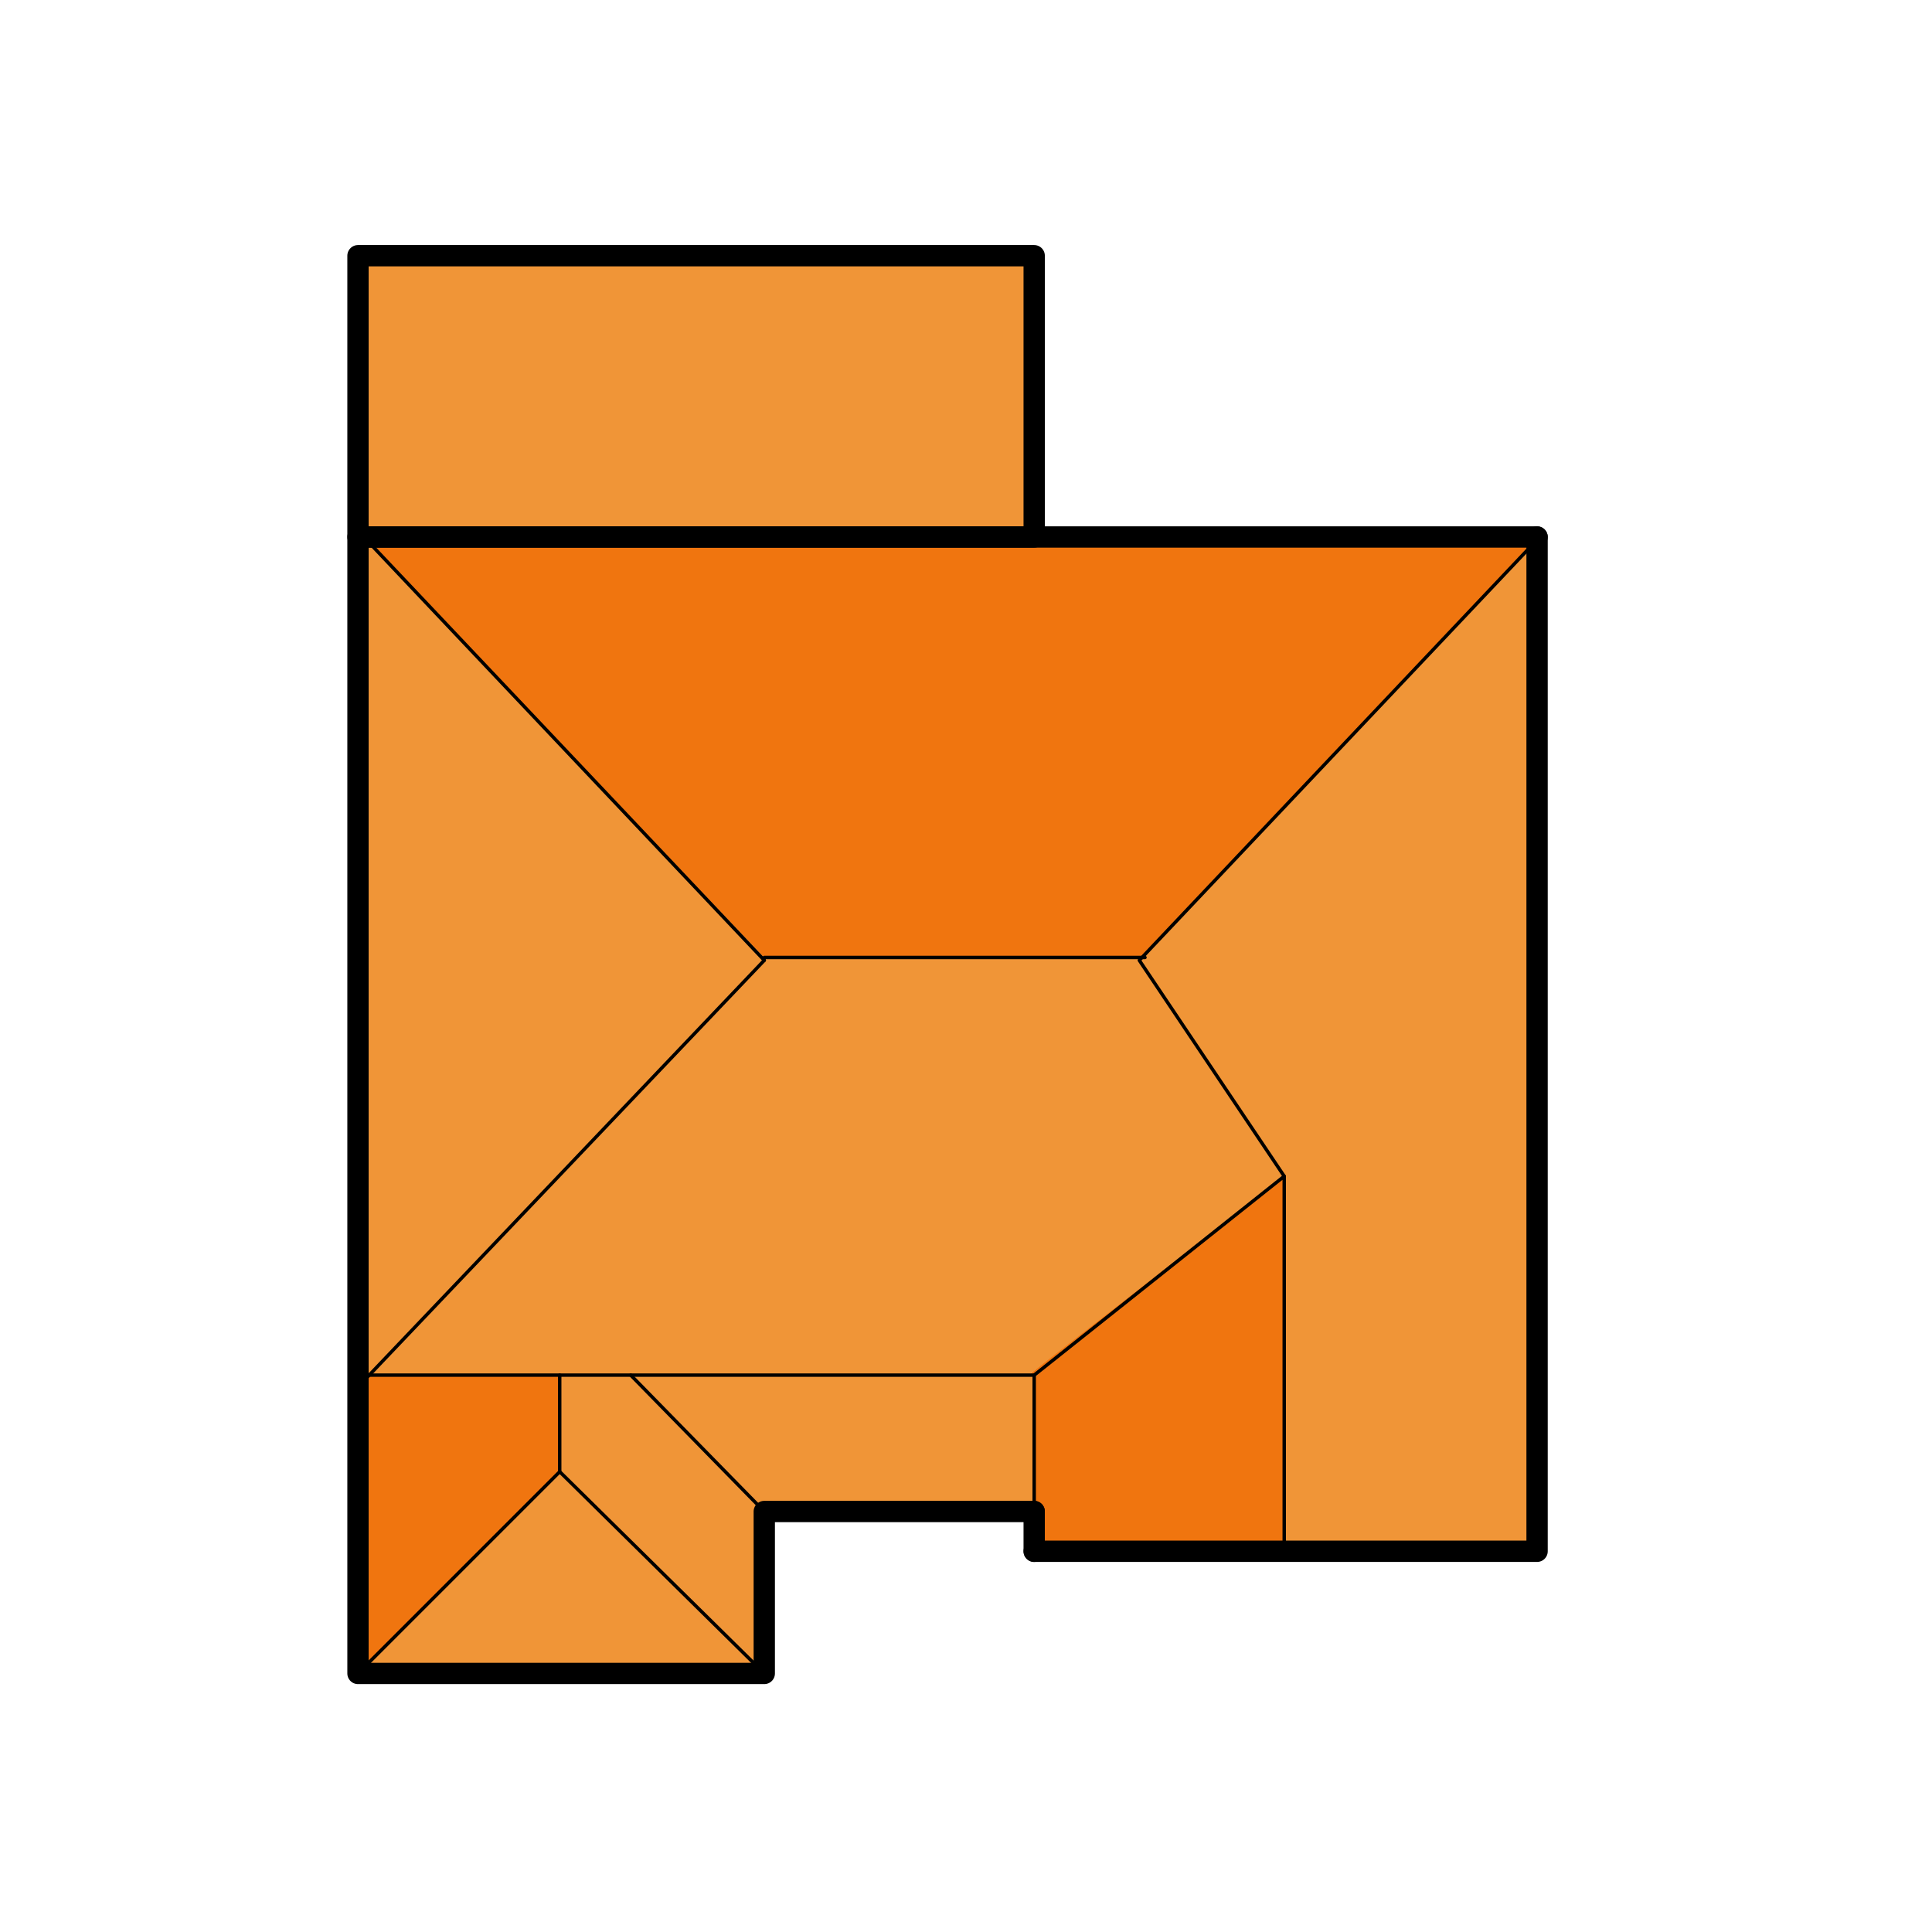
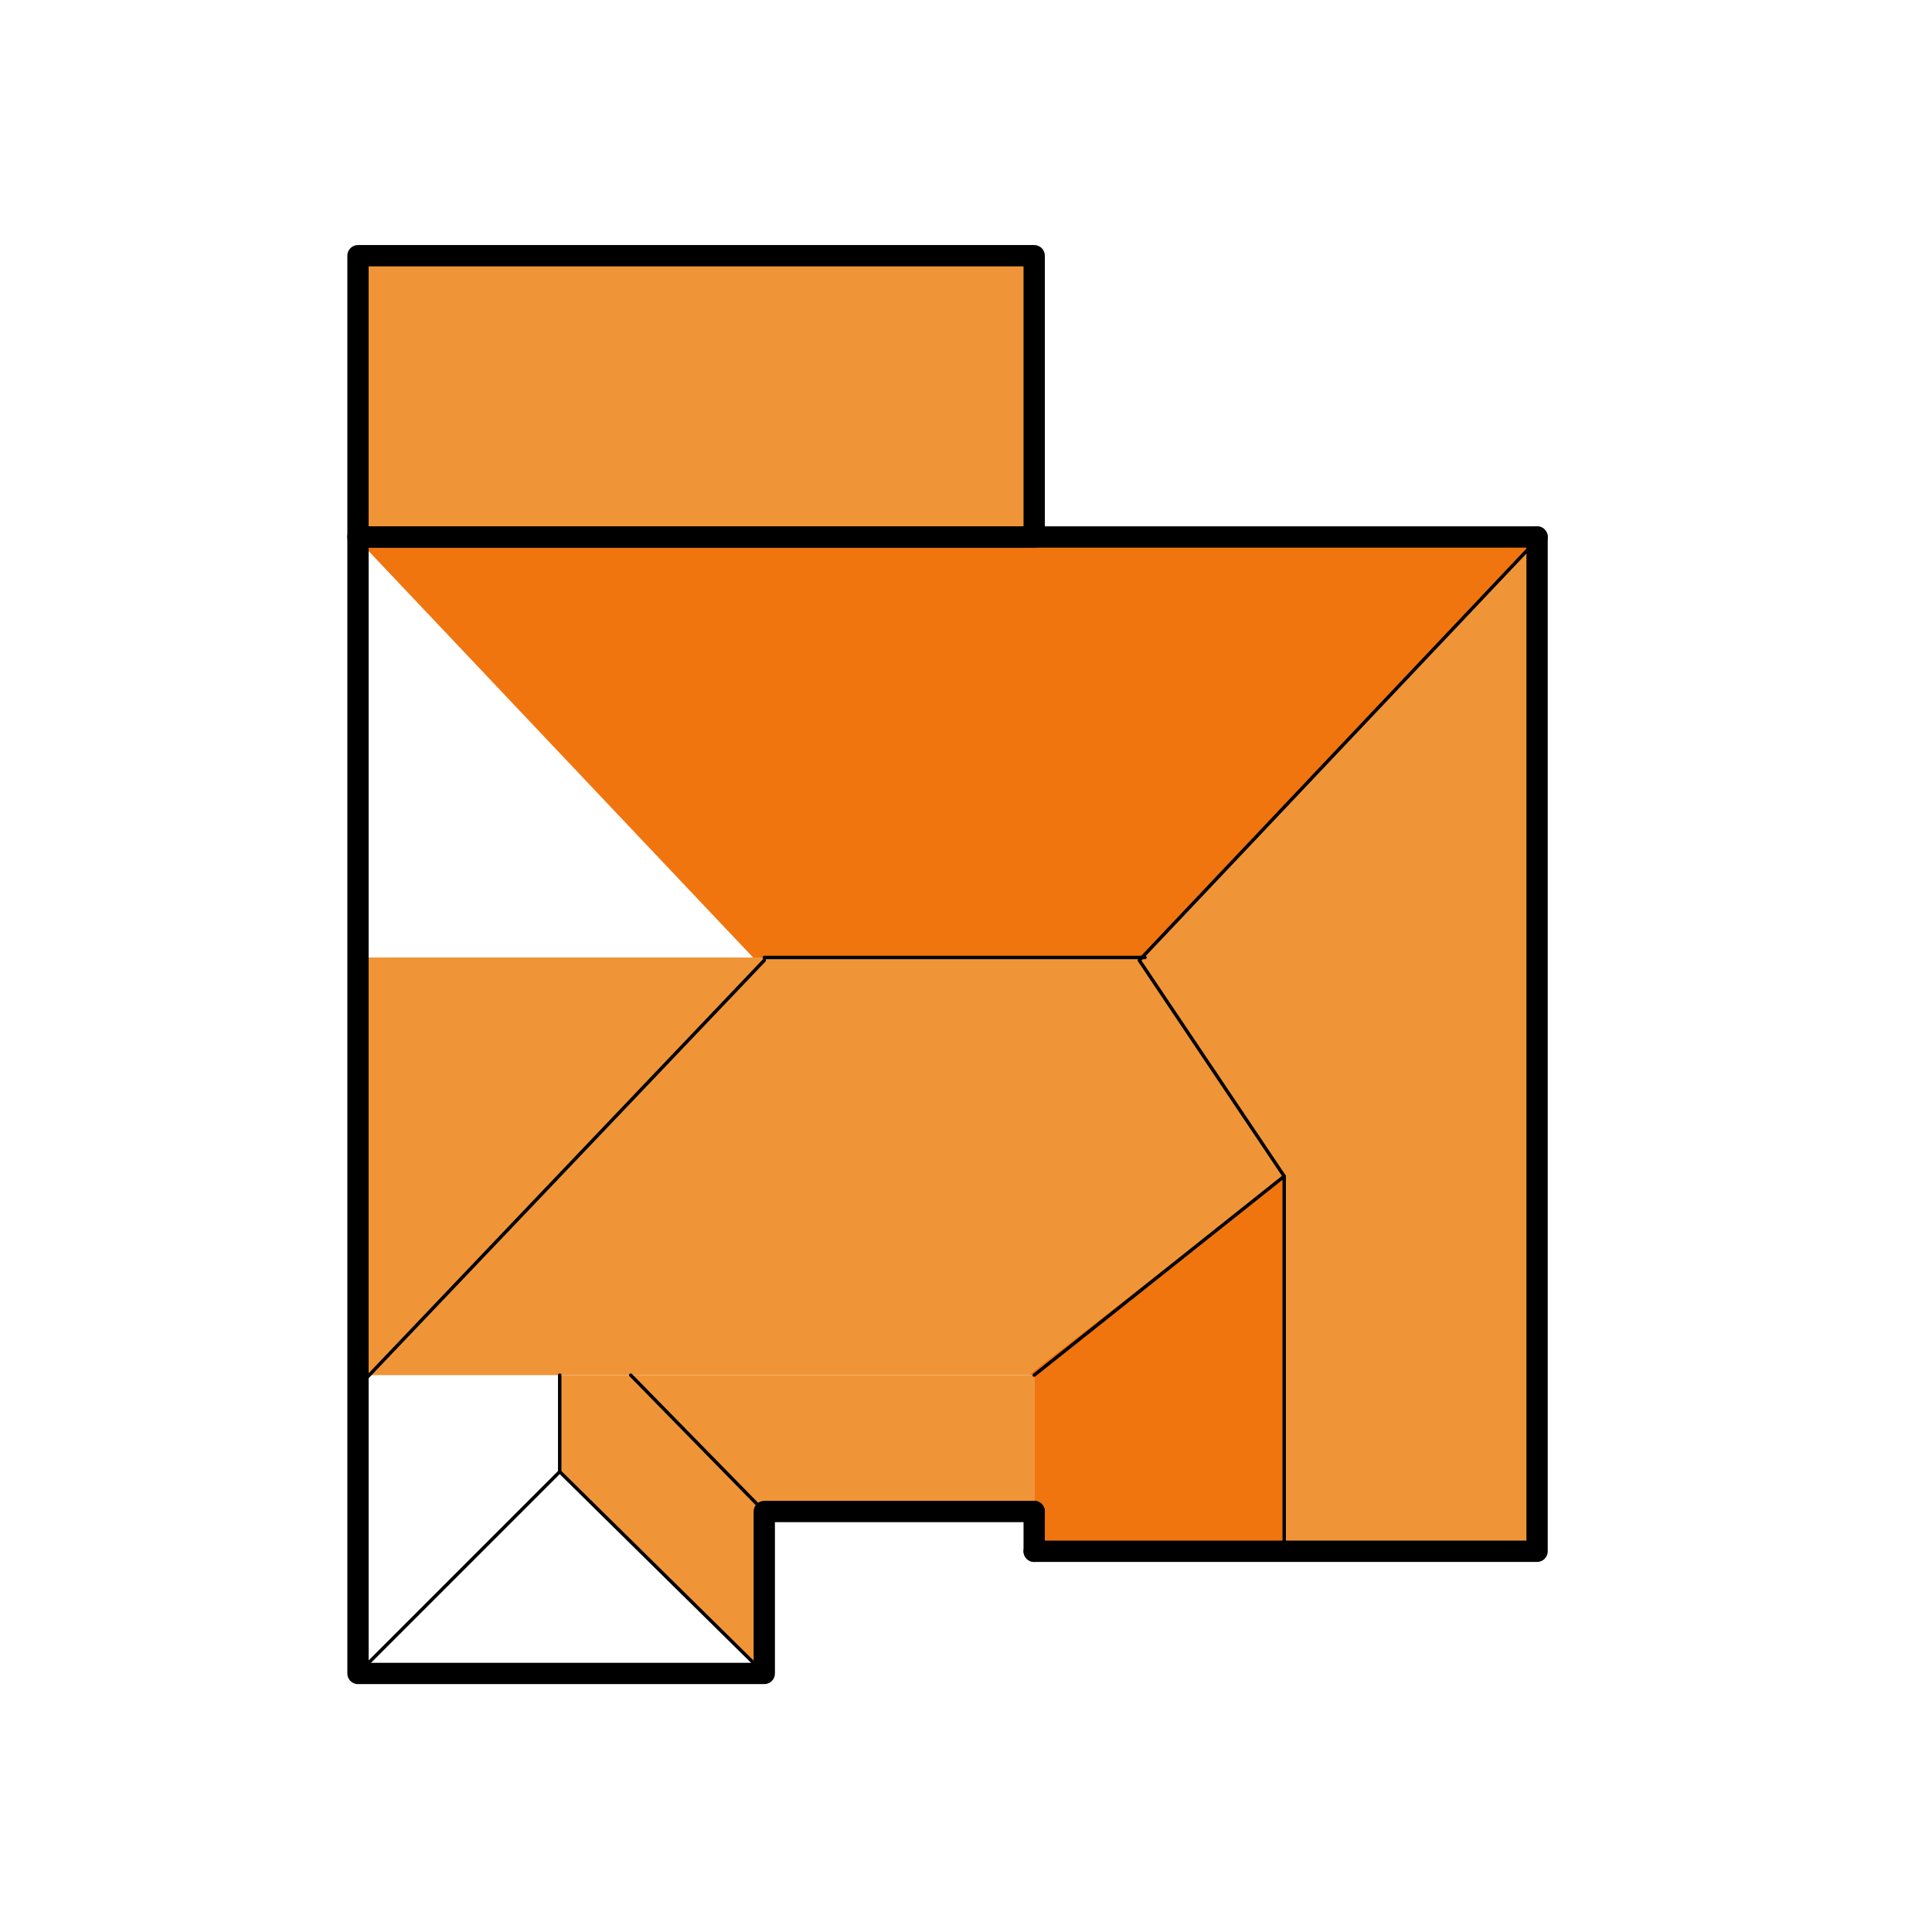
<svg xmlns="http://www.w3.org/2000/svg" id="Tatton" viewBox="0 0 68 68" style="enable-background:new 0 0 68 68;">
  <style>.st0{fill:#F0750F;}
.st1{fill:#F09537;}
.st2{fill:none;stroke:#000000;stroke-width:0.12;stroke-linecap:round;stroke-linejoin:round;stroke-miterlimit:10;}
.st3{fill:none;stroke:#000000;stroke-width:0.75;stroke-linecap:round;stroke-linejoin:round;stroke-miterlimit:10;}</style>
  <polygon class="st0" points="54.1,19 12.6,19 12.6,19 26.6,33.8 21.5,33.8 12.6,33.8 12.6,33.8 45.2,33.8 54.1,33.8 54.1,33.8 45.2,33.8 40.1,33.8" />
-   <polygon class="st1" points="21.8,33.7 12.9,33.7 12.9,19 26.9,33.7" />
  <rect x="12.6" y="9" class="st1" width="23.8" height="9.9" />
  <polygon class="st1" points="45.2,33.8 54.1,33.8 54.1,19 40.1,33.8" />
  <g id="XMLID_1_">
    <g>
      <polygon class="st0" points="45.2,41 45.2,54.6 36.4,54.6 36.4,53.2 36.4,48.4 36.2,48.4" />
      <polygon class="st1" points="36.4,48.4 36.4,53.2 26.9,53.2 22.2,48.4 24.5,48.4 36.2,48.4" />
-       <polygon class="st1" points="26.9,58.9 12.6,58.9 19.7,51.8" />
      <polygon class="st1" points="19.7,48.4 20.8,48.4 22.2,48.4 26.9,53.2 26.9,58.9 19.7,51.8" />
      <polygon class="st1" points="45.2,33.7 12.6,33.7 12.6,48.4 17.1,48.4 19.7,48.4 20.8,48.4 22.2,48.4 24.5,48.4 36.2,48.4 45.2,41.4 45.2,54.6 54.1,54.6 54.1,48 54.1,33.7" />
-       <polygon class="st0" points="19.7,48.4 19.7,51.8 12.6,58.9 12.6,48.4 17.1,48.4" />
    </g>
    <g>
      <polyline class="st2" points="12.6,58.9 19.7,51.8 26.9,58.9" />
      <line class="st2" x1="26.9" y1="53.2" x2="22.2" y2="48.4" />
      <polyline class="st2" points="36.6,33.7 40.3,33.7 26.9,33.7" />
      <line class="st2" x1="19.7" y1="51.8" x2="19.7" y2="48.4" />
-       <polyline class="st2" points="12.6,48.4 17.1,48.4 19.7,48.4 20.8,48.4 22.2,48.4 24.5,48.4 36.2,48.4 36.4,48.4 36.4,53.2" />
      <polyline class="st3" points="54.1,18.9 12.6,18.9 12.6,33.7 12.6,48.4 12.6,58.9 26.9,58.9 26.9,53.2 36.4,53.2" />
      <polyline class="st3" points="36.4,54.6 45.2,54.6 54.1,54.6 54.1,48 54.1,33.7 54.1,18.9" />
      <line class="st3" x1="36.4" y1="54.6" x2="36.4" y2="53.2" />
    </g>
  </g>
  <polyline class="st2" points="54.1,19 40.1,33.8 45.2,41.4" />
  <line class="st2" x1="26.9" y1="33.8" x2="12.9" y2="48.5" />
-   <line class="st2" x1="26.9" y1="33.8" x2="12.9" y2="19" />
  <polyline class="st2" points="36.4,48.4 45.2,41.4 45.2,54.6" />
  <rect x="12.6" y="9" class="st3" width="23.8" height="9.9" />
</svg>